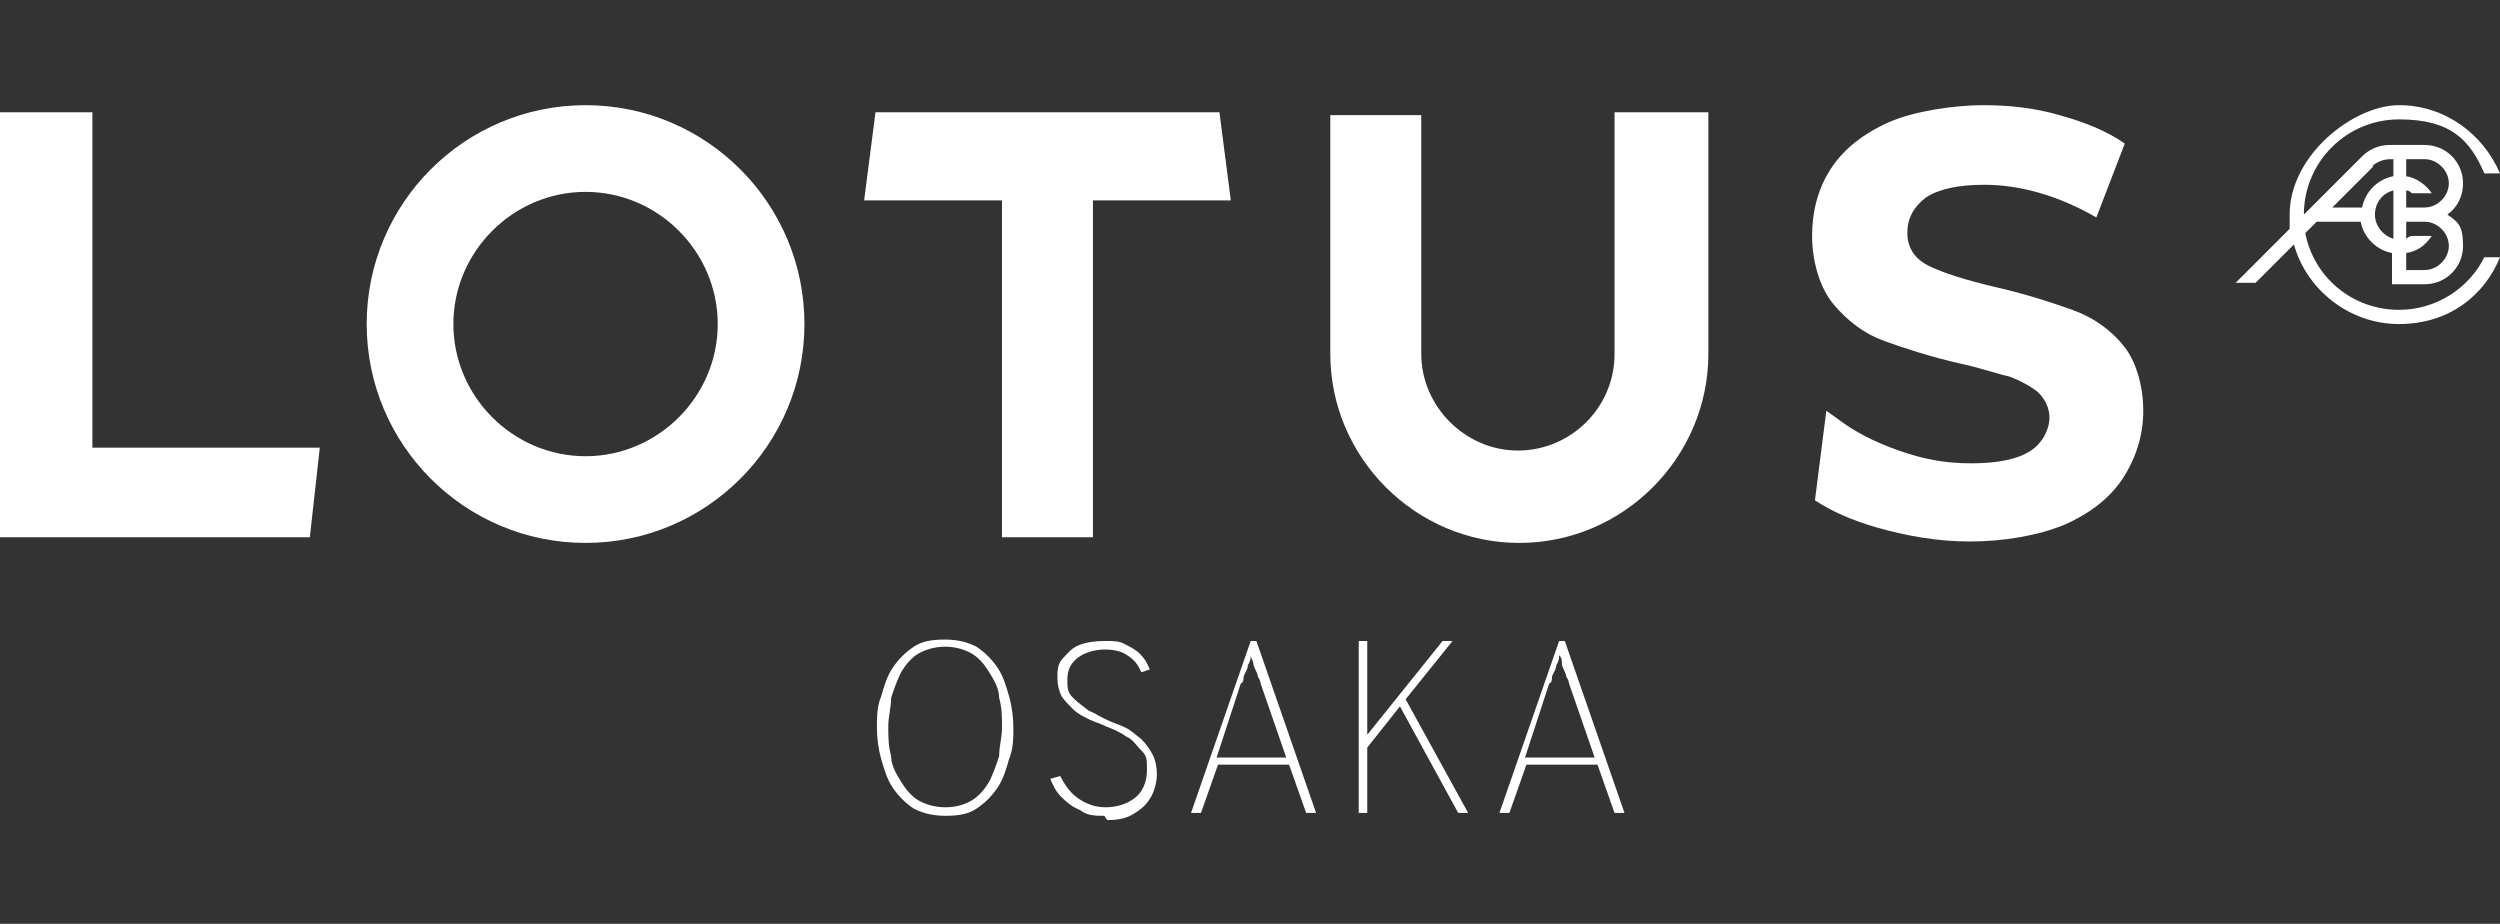
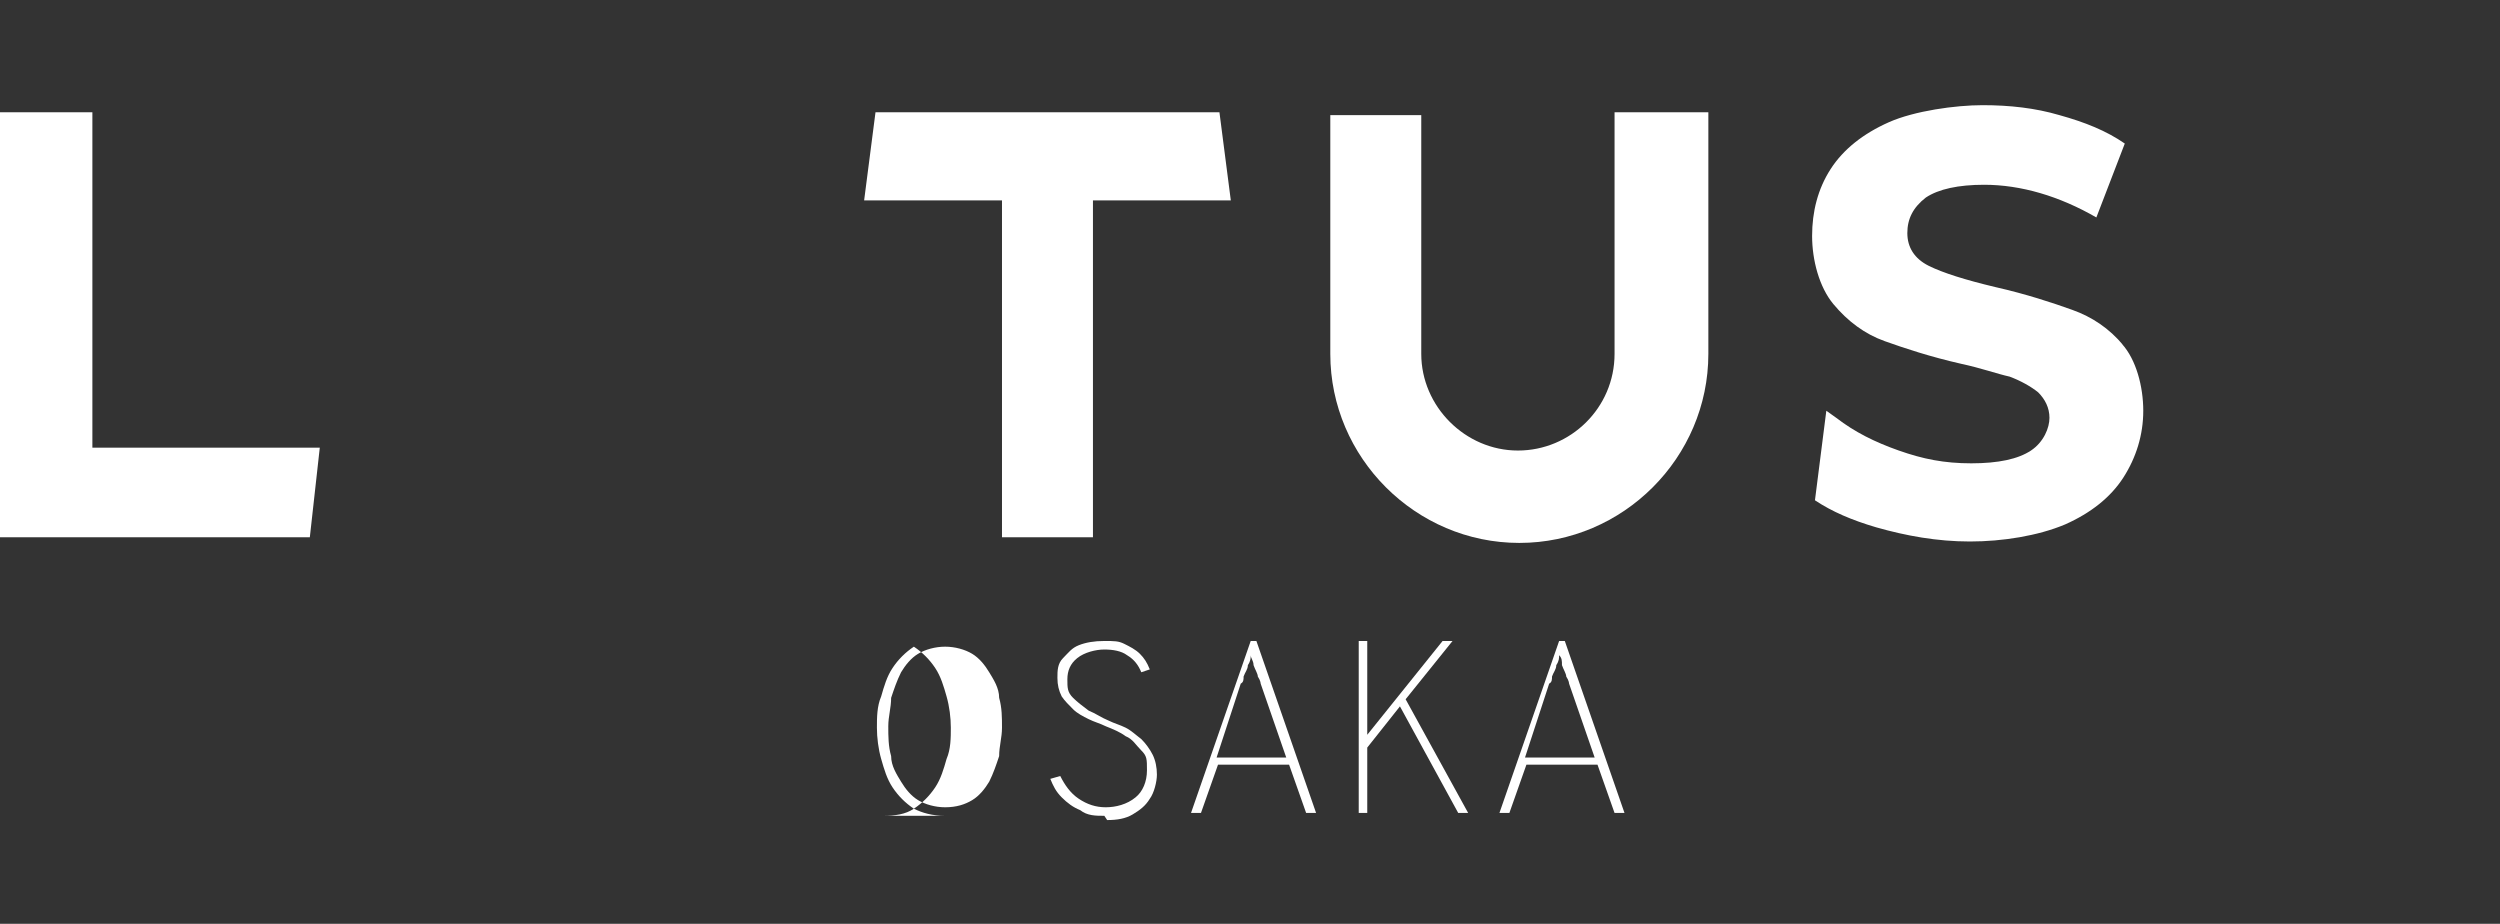
<svg xmlns="http://www.w3.org/2000/svg" id="_レイヤー_1" data-name="レイヤー_1" version="1.1" viewBox="0 0 175.9 65">
  <rect x="0" y="0" width="175.9" height="65" fill="#333333" stroke="none" />
  <defs>
    <style>
      .st0 {
        fill: #fff;
      }
    </style>
  </defs>
  <g>
-     <path class="st0" d="M166.9,11.7c.3-.3.8-.5,1.3-.5h.2v1.2c-1.1.2-2,1.1-2.2,2.2h-2.1l2.9-2.9h0ZM169.3,13.4c.2,0,.3.1.4.2h1.4c-.4-.6-1.1-1.1-1.8-1.2v-1.2h1.3c.9,0,1.7.8,1.7,1.7s-.8,1.7-1.7,1.7h-1.3v-1.2h0ZM172.3,17.3c0,.9-.8,1.7-1.7,1.7h-1.3v-1.2c.8-.1,1.4-.6,1.8-1.2h-1.4c-.1,0-.3.1-.4.2v-1.2h1.3c.9,0,1.7.8,1.7,1.7M167.1,15.1c0-.8.5-1.5,1.3-1.7v3.4c-.7-.2-1.3-.9-1.3-1.7M168.8,21.8c-3.3,0-6-2.3-6.6-5.4h0l.8-.8h3.1c.2,1.1,1.1,2,2.2,2.2v2.2h2.3c1.5,0,2.7-1.2,2.7-2.7s-.4-1.7-1.1-2.2c.7-.5,1.1-1.3,1.1-2.2,0-1.5-1.2-2.7-2.7-2.7h-2.5c-.7,0-1.4.3-1.9.8l-4.1,4.1h0c0-3.7,3-6.7,6.7-6.7s5,1.5,6,3.8h1.1c-1.2-2.8-3.9-4.8-7.1-4.8s-7.7,3.5-7.7,7.7,0,.7,0,1l-3.8,3.8h1.4l2.7-2.7c.9,3.2,3.9,5.6,7.4,5.6s6-2,7.1-4.7h-1.1c-1.1,2.2-3.4,3.7-6,3.7" />
    <path class="st0" d="M149.4,24.3c-1-1.2-2.2-2-3.6-2.5-1.4-.5-3.2-1.1-5.4-1.6-2.1-.5-3.7-1-4.7-1.5s-1.5-1.3-1.5-2.3.4-1.8,1.3-2.5c.9-.6,2.3-.9,4.1-.9,2.6,0,5.3.8,7.9,2.3l2-5.2c-1.3-.9-2.8-1.5-4.6-2-1.7-.5-3.5-.7-5.4-.7s-4.8.4-6.6,1.2c-1.8.8-3.2,1.9-4.1,3.3-.9,1.4-1.3,3-1.3,4.7s.5,3.6,1.5,4.8c1,1.2,2.2,2.1,3.6,2.6,1.4.5,3.2,1.1,5.4,1.6,1.4.3,2.5.7,3.4.9.8.3,1.5.7,2,1.1.5.5.8,1.1.8,1.8s-.4,1.7-1.3,2.3c-.9.6-2.3.9-4.2.9s-3.4-.3-5.1-.9c-1.7-.6-3.1-1.3-4.4-2.3l-.7-.5-.8,6.3c1.2.8,2.6,1.4,4.3,1.9,2.1.6,4.3,1,6.6,1s4.8-.4,6.7-1.2c1.8-.8,3.2-1.9,4.1-3.3.9-1.4,1.4-3,1.4-4.7s-.5-3.6-1.5-4.7" />
-     <path class="st0" d="M41.2,7.4c-8.5,0-15.4,6.9-15.4,15.4s6.9,15.4,15.4,15.4,15.4-6.9,15.4-15.4-6.9-15.4-15.4-15.4M41.2,32.1c-5.1,0-9.3-4.2-9.3-9.3s4.2-9.3,9.3-9.3,9.3,4.2,9.3,9.3-4.2,9.3-9.3,9.3" />
    <path class="st0" d="M113.6,7.9v17h0c0,3.8-3.1,6.8-6.8,6.8s-6.8-3.1-6.8-6.8h0V8.1h-6.4v16.8c0,7.3,6,13.3,13.3,13.3s13.3-6,13.3-13.3V7.9h-6.6Z" />
    <polygon class="st0" points="61.6 7.9 60.8 14.1 70.5 14.1 70.5 37.8 76.9 37.8 76.9 14.1 86.6 14.1 85.8 7.9 61.6 7.9" />
    <polygon class="st0" points="0 7.9 0 37.8 21.8 37.8 22.5 31.5 6.5 31.5 6.5 7.9 0 7.9" />
  </g>
  <g>
-     <path class="st0" d="M66.5,57.4c-.9,0-1.6-.2-2.2-.5-.6-.4-1.1-.9-1.5-1.5s-.6-1.3-.8-2-.3-1.5-.3-2.2,0-1.5.3-2.2c.2-.7.4-1.4.8-2,.4-.6.9-1.1,1.5-1.5s1.3-.5,2.2-.5,1.6.2,2.2.5c.6.4,1.1.9,1.5,1.5s.6,1.3.8,2c.2.7.3,1.5.3,2.2s0,1.5-.3,2.2c-.2.7-.4,1.4-.8,2s-.9,1.1-1.5,1.5-1.3.5-2.2.5ZM66.5,56.8c.8,0,1.4-.2,1.9-.5s.9-.8,1.2-1.3c.3-.6.5-1.2.7-1.8,0-.7.2-1.3.2-2s0-1.4-.2-2.1c0-.7-.4-1.3-.7-1.8-.3-.5-.7-1-1.2-1.3s-1.2-.5-1.9-.5-1.4.2-1.9.5-.9.8-1.2,1.3c-.3.6-.5,1.2-.7,1.8,0,.7-.2,1.3-.2,2s0,1.4.2,2.1c0,.7.4,1.3.7,1.8s.7,1,1.2,1.3,1.2.5,1.9.5Z" />
+     <path class="st0" d="M66.5,57.4c-.9,0-1.6-.2-2.2-.5-.6-.4-1.1-.9-1.5-1.5s-.6-1.3-.8-2-.3-1.5-.3-2.2,0-1.5.3-2.2c.2-.7.4-1.4.8-2,.4-.6.9-1.1,1.5-1.5c.6.4,1.1.9,1.5,1.5s.6,1.3.8,2c.2.7.3,1.5.3,2.2s0,1.5-.3,2.2c-.2.7-.4,1.4-.8,2s-.9,1.1-1.5,1.5-1.3.5-2.2.5ZM66.5,56.8c.8,0,1.4-.2,1.9-.5s.9-.8,1.2-1.3c.3-.6.5-1.2.7-1.8,0-.7.2-1.3.2-2s0-1.4-.2-2.1c0-.7-.4-1.3-.7-1.8-.3-.5-.7-1-1.2-1.3s-1.2-.5-1.9-.5-1.4.2-1.9.5-.9.8-1.2,1.3c-.3.6-.5,1.2-.7,1.8,0,.7-.2,1.3-.2,2s0,1.4.2,2.1c0,.7.4,1.3.7,1.8s.7,1,1.2,1.3,1.2.5,1.9.5Z" />
    <path class="st0" d="M77.7,57.4c-.6,0-1.2,0-1.7-.4-.5-.2-.9-.5-1.3-.9s-.6-.8-.8-1.3l.7-.2c.3.6.7,1.2,1.3,1.6.6.4,1.2.6,1.9.6s1.5-.2,2.1-.7c.5-.4.8-1.1.8-1.9s0-1-.4-1.4-.6-.8-1.1-1c-.4-.3-.9-.5-1.4-.7-.4-.2-.8-.3-1.2-.5-.4-.2-.8-.4-1.1-.7-.3-.3-.6-.6-.8-.9-.2-.4-.3-.8-.3-1.3s0-1,.4-1.4.6-.7,1.1-.9,1.1-.3,1.8-.3,1,0,1.4.2.8.4,1.1.7c.3.3.5.6.7,1.1l-.6.2c-.2-.5-.5-.9-1-1.2-.4-.3-1-.4-1.6-.4s-1.4.2-1.9.6c-.5.4-.7.9-.7,1.5s0,.9.4,1.3c.3.3.7.6,1.1.9.5.2.9.5,1.4.7.4.2.8.3,1.2.5.4.2.7.5,1.1.8.3.3.6.7.8,1.1.2.4.3.9.3,1.4s-.2,1.3-.5,1.7c-.3.5-.7.8-1.2,1.1s-1.1.4-1.8.4l-.2-.3Z" />
    <path class="st0" d="M83.8,57.2l4.2-12.1h.4l4.2,12.1h-.7l-1.2-3.4h-5l-1.2,3.4s-.7,0-.7,0ZM85.8,53.3h4.7l-1.8-5.2s0-.2-.2-.5c0-.2-.2-.5-.3-.8,0-.3-.2-.5-.2-.7,0,.2,0,.4-.2.7,0,.3-.2.5-.3.8,0,.2,0,.4-.2.5l-1.7,5.2h.2Z" />
    <path class="st0" d="M95.6,57.2v-12.1h.6v6.6l5.3-6.6h.7l-3.3,4.1,4.4,8h-.7l-4.1-7.5-2.3,2.9v4.6s-.6,0-.6,0Z" />
    <path class="st0" d="M105.5,57.2l4.2-12.1h.4l4.2,12.1h-.7l-1.2-3.4h-5l-1.2,3.4s-.7,0-.7,0ZM107.5,53.3h4.7l-1.8-5.2s0-.2-.2-.5c0-.2-.2-.5-.3-.8,0-.3,0-.5-.2-.7,0,.2,0,.4-.2.7,0,.3-.2.5-.3.8,0,.2,0,.4-.2.5l-1.7,5.2h.2Z" />
  </g>
</svg>